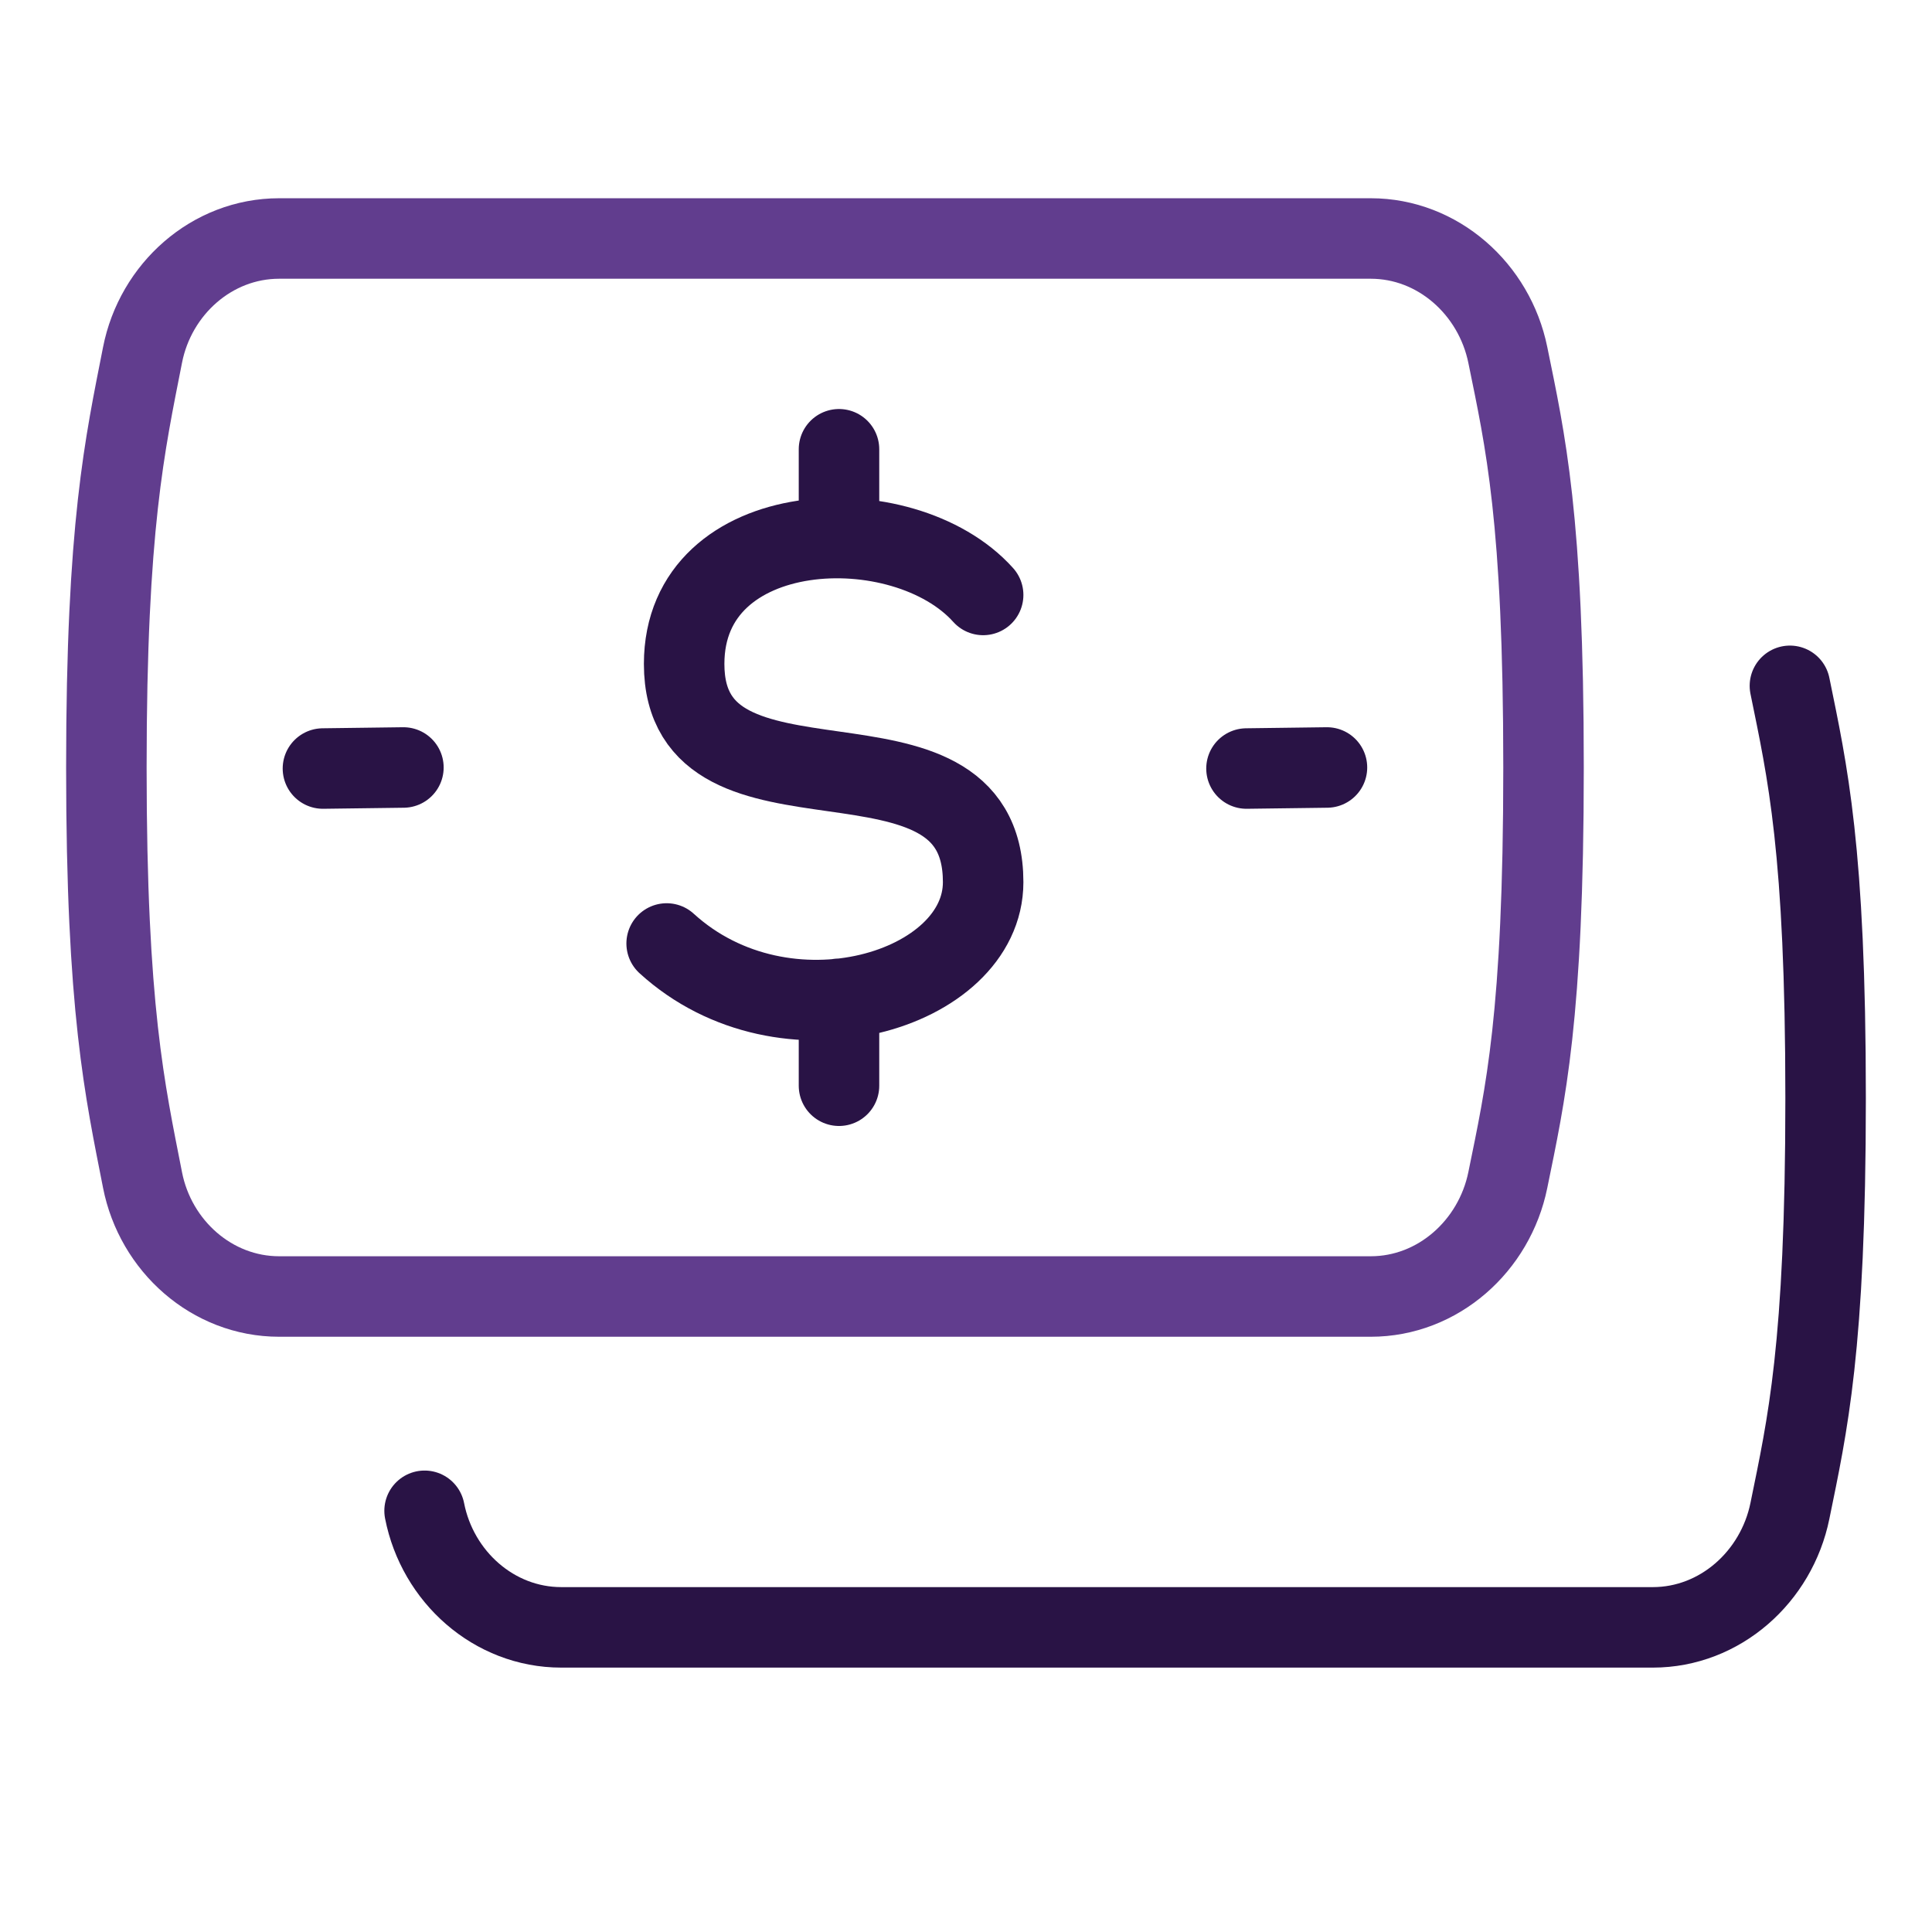
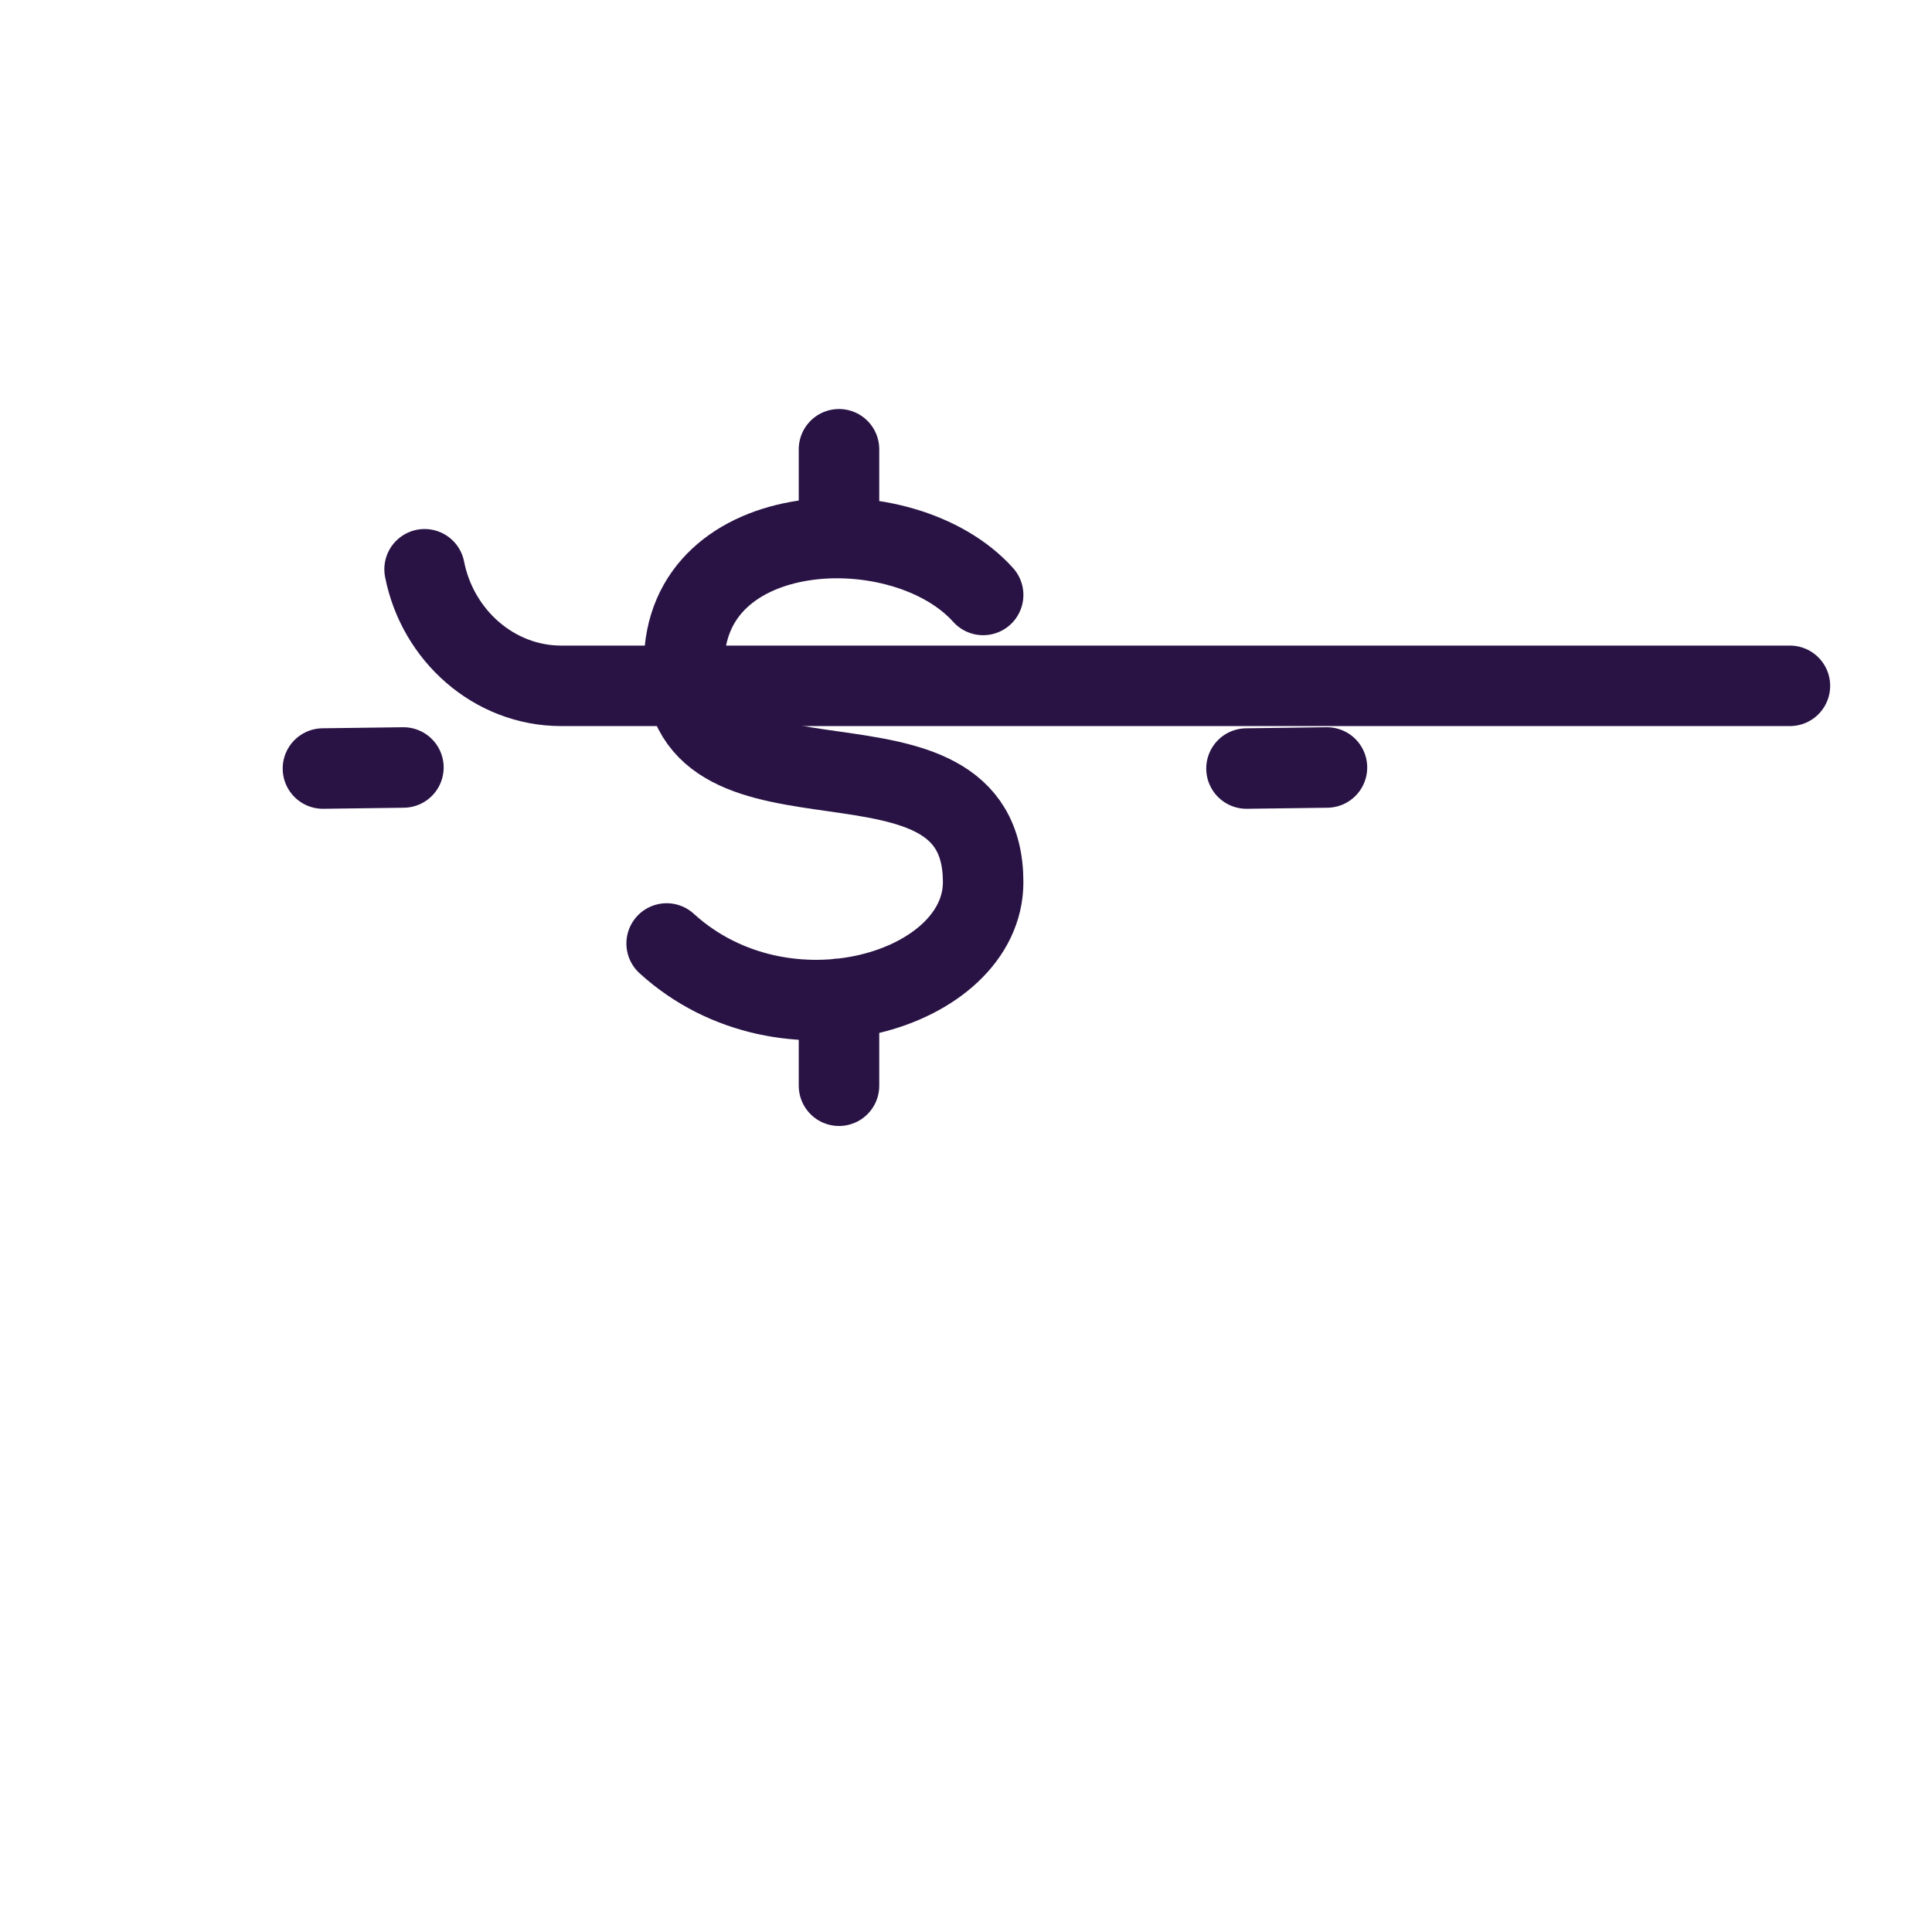
<svg xmlns="http://www.w3.org/2000/svg" fill="none" viewBox="-1.5 -1.5 72 72" id="Bill-Dollar-4--Streamline-Flex-Neon.svg" height="72" width="72">
  <desc>Bill Dollar 4 Streamline Icon: https://streamlinehq.com</desc>
  <g id="bill-dollar-4--accounting-billing-payment-finance-cash-currency-money-bill-dollar-stack-dollar">
    <path id="Vector 7" stroke="#291345" stroke-linecap="round" stroke-linejoin="round" d="m10.535 27.141 2.999 -0.039" stroke-width="3" />
    <path id="Vector 8" stroke="#291345" stroke-linecap="round" stroke-linejoin="round" d="m44.953 27.141 2.999 -0.039" stroke-width="3" />
    <path id="Vector" stroke="#291345" stroke-linecap="round" stroke-linejoin="round" d="M35.139 20.672c-2.968 -3.308 -11.143 -2.961 -11.143 2.571 0 6.461 11.143 1.507 11.143 8.133 0 4.043 -7.391 6.303 -11.795 2.285m6.423 -18.418v3.24m0 17.239v3.24" stroke-width="3" />
-     <path id="Intersect" stroke="#613d8e" stroke-linecap="round" stroke-linejoin="round" d="M3.811 42.473c0.482 2.46 2.587 4.344 5.093 4.344h40.679c2.507 0 4.61 -1.885 5.109 -4.341 0.648 -3.182 1.331 -6.069 1.331 -15.374 0 -9.305 -0.683 -12.192 -1.331 -15.373 -0.5 -2.456 -2.603 -4.341 -5.109 -4.341l-40.679 0c-2.507 0 -4.611 1.884 -5.093 4.344C3.158 15.064 2.464 18.083 2.464 27.102c0 9.02 0.694 12.038 1.347 15.37Z" stroke-width="3" />
-     <path id="Intersect_2" stroke="#291345" stroke-linecap="round" stroke-linejoin="round" d="M65.205 24.059c0.648 3.182 1.33 6.069 1.33 15.374 0 9.305 -0.682 12.192 -1.33 15.373 -0.5 2.456 -2.603 4.341 -5.11 4.341H19.416c-2.507 0 -4.611 -1.884 -5.093 -4.344" stroke-width="3" />
+     <path id="Intersect_2" stroke="#291345" stroke-linecap="round" stroke-linejoin="round" d="M65.205 24.059H19.416c-2.507 0 -4.611 -1.884 -5.093 -4.344" stroke-width="3" />
  </g>
</svg>